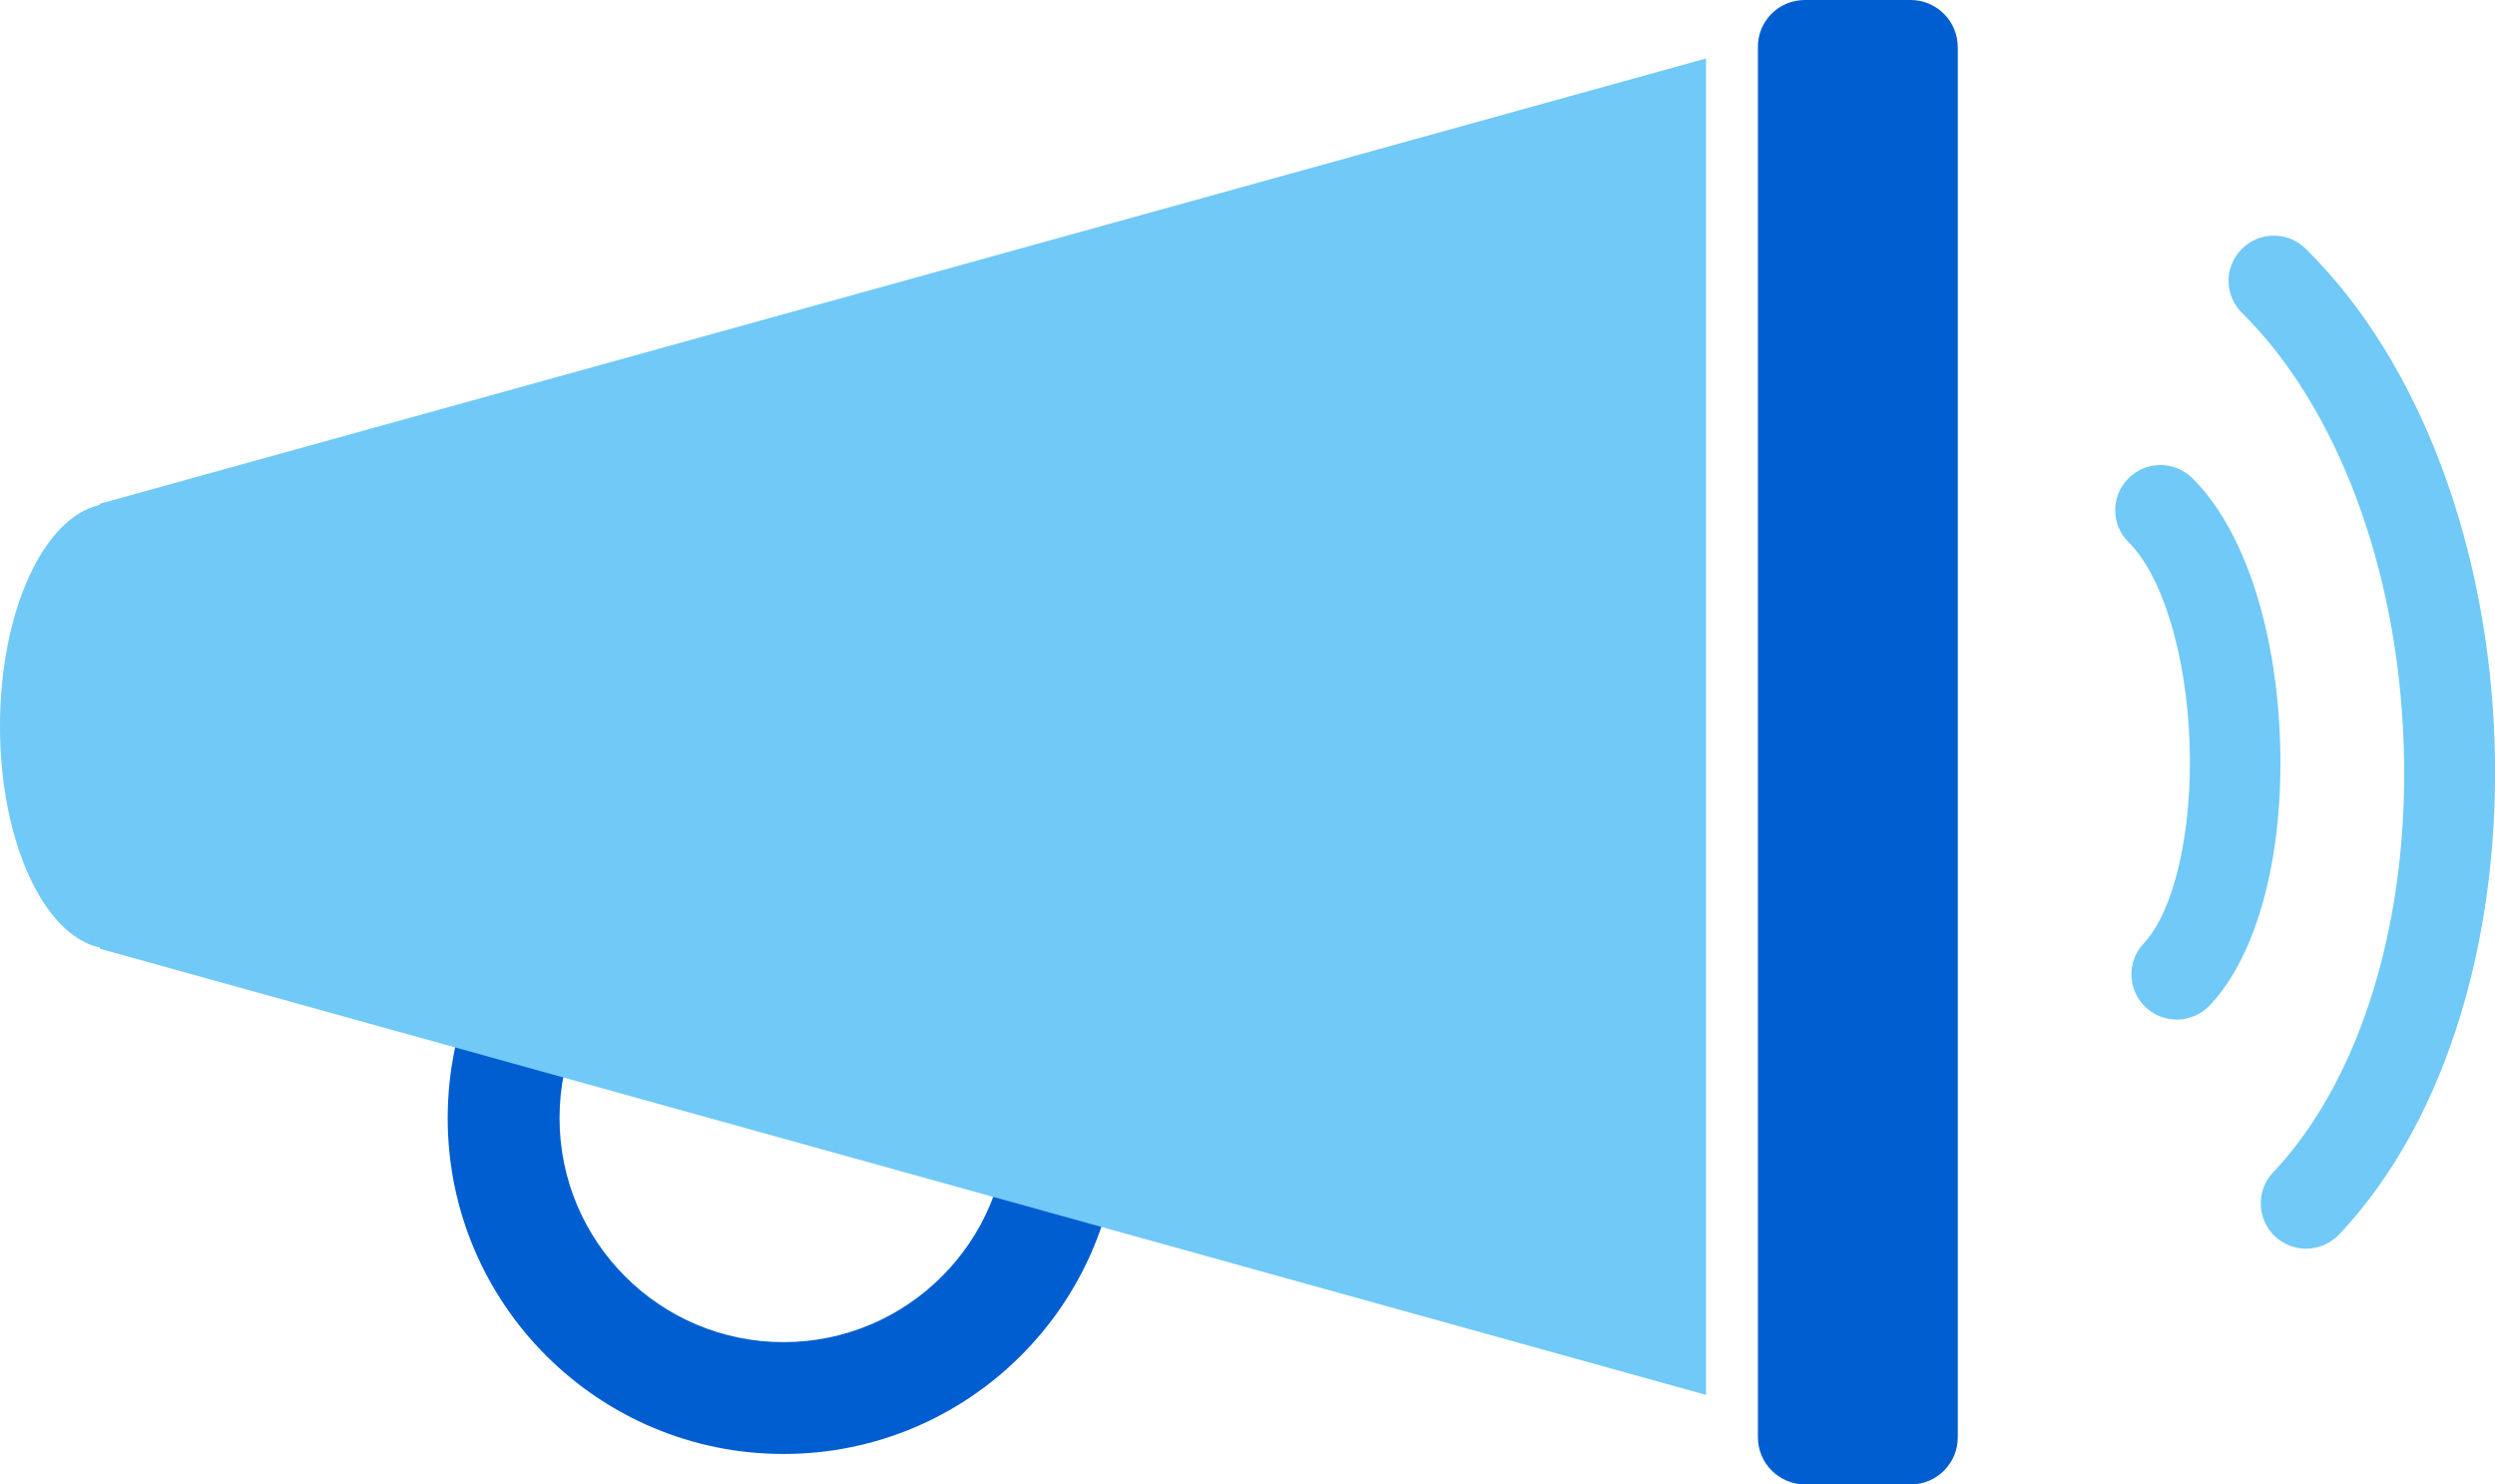
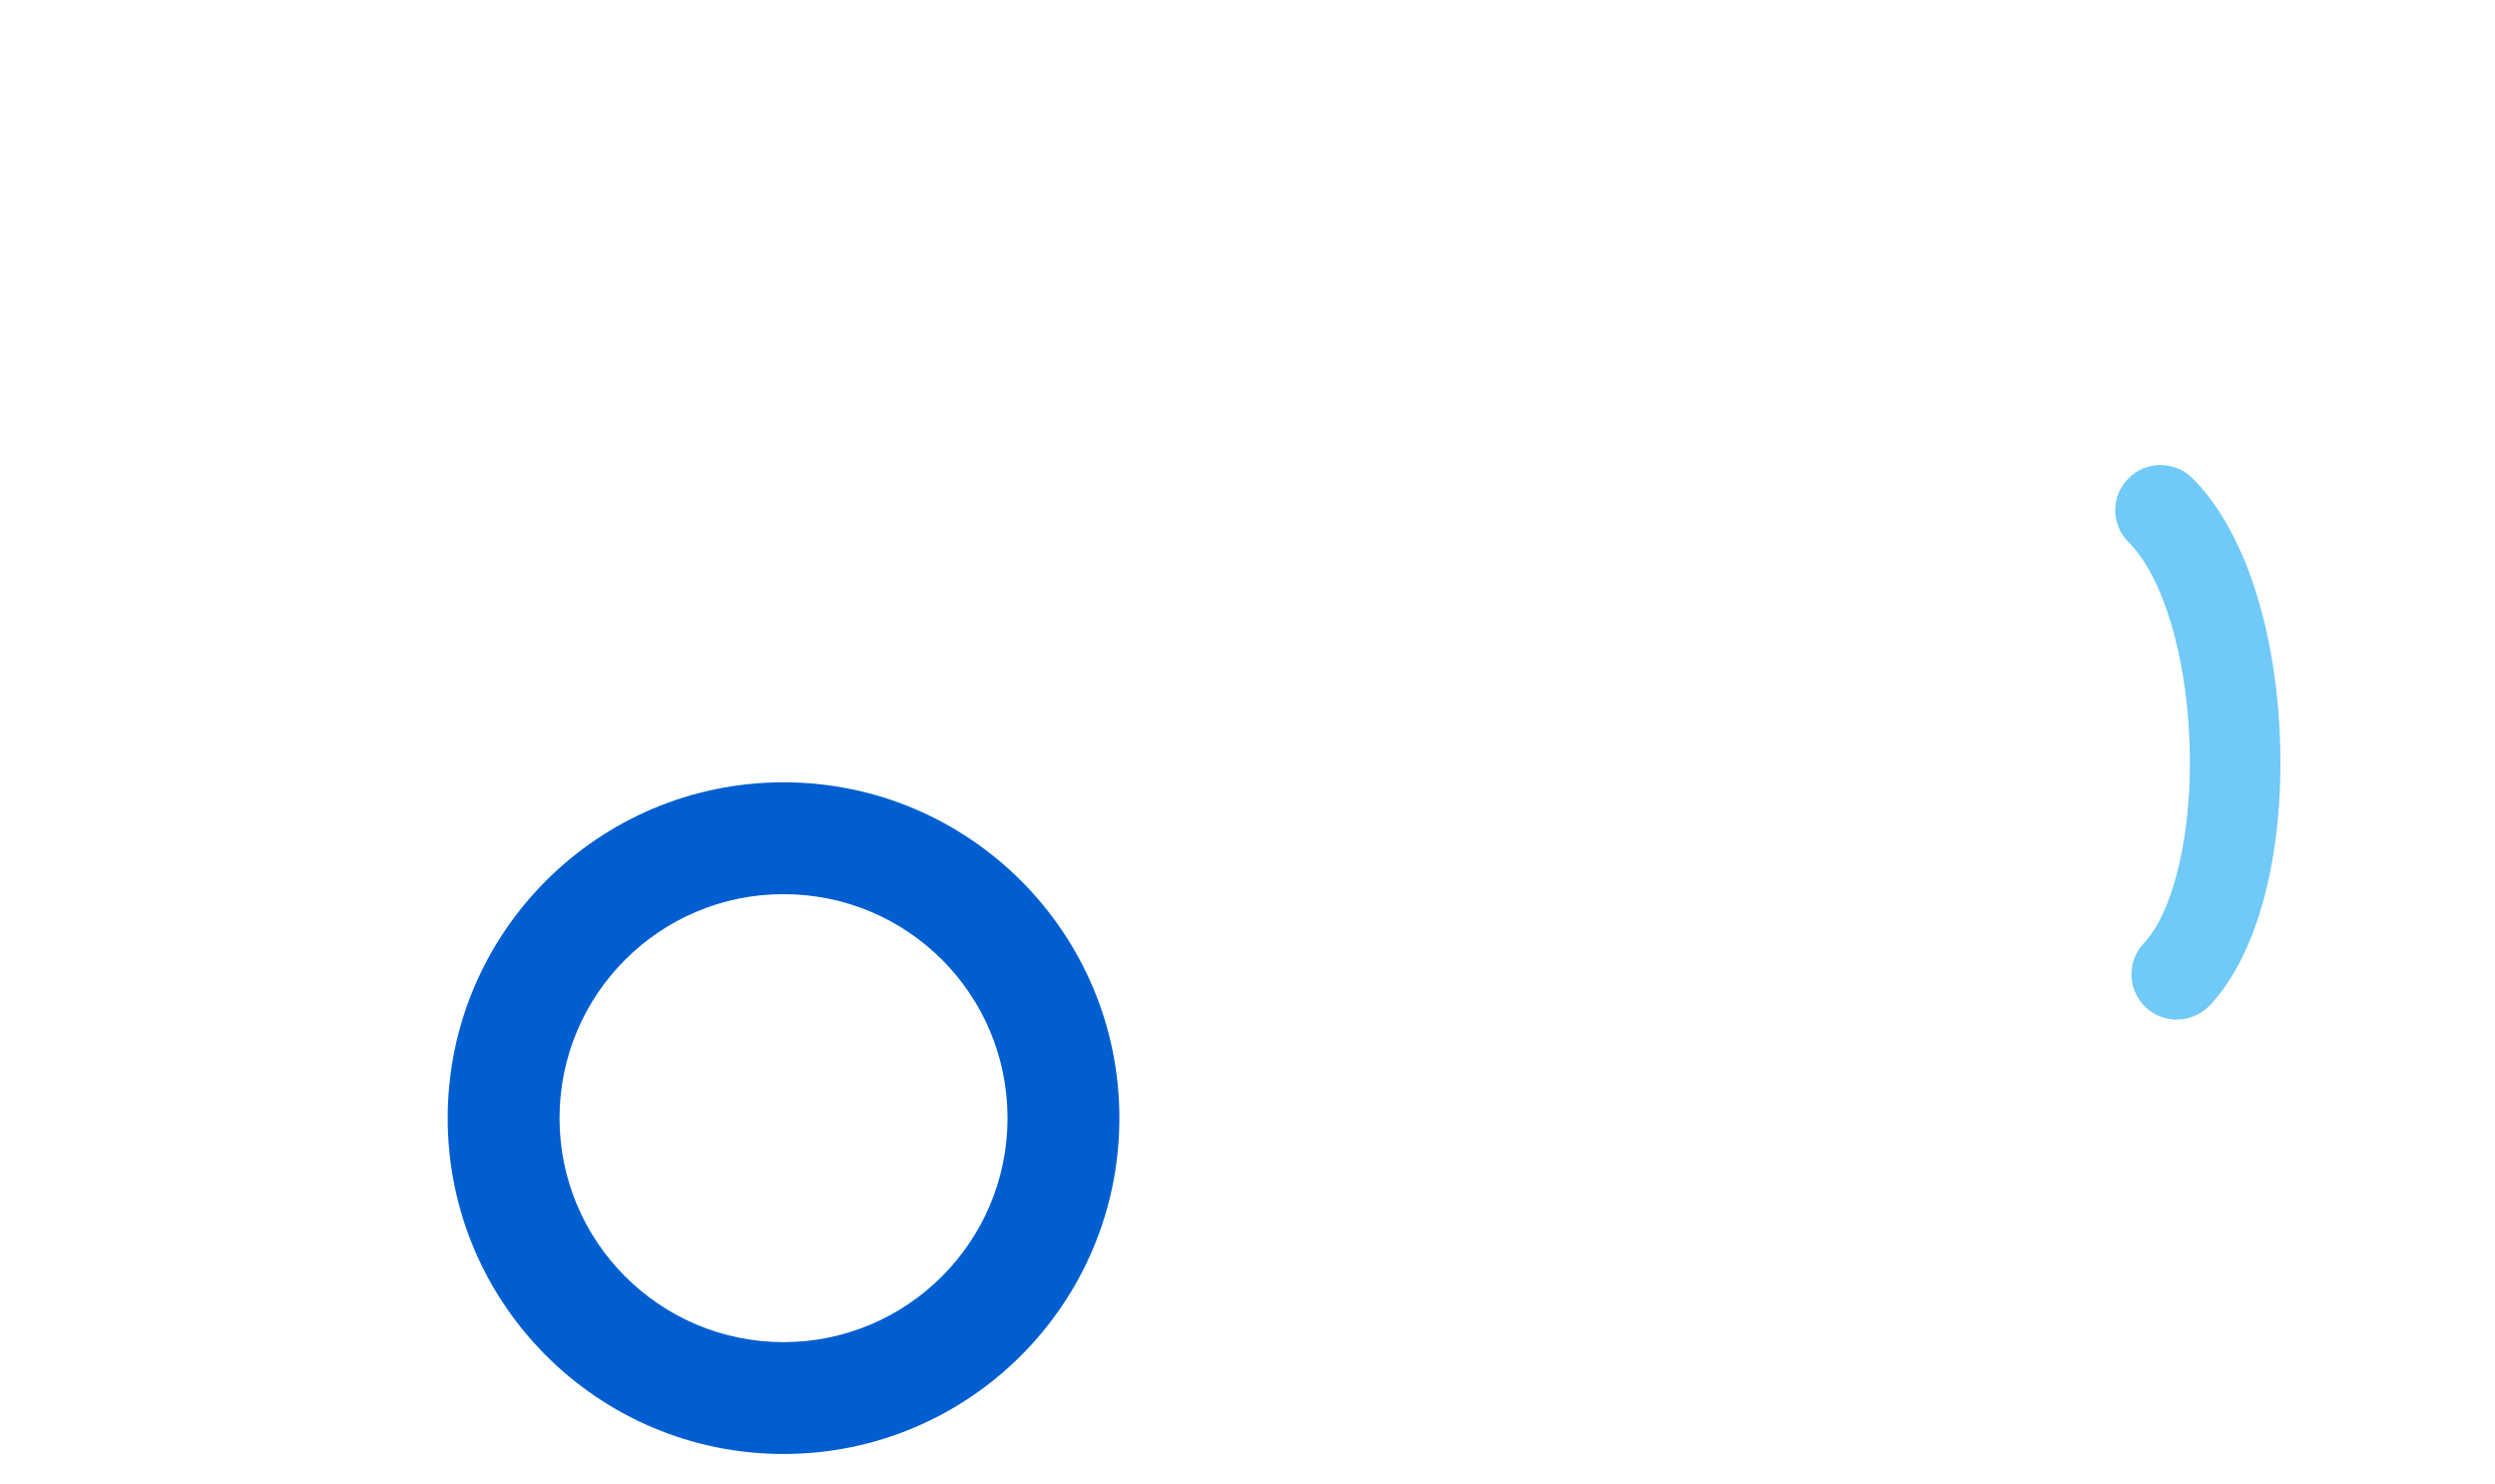
<svg xmlns="http://www.w3.org/2000/svg" version="1.1" id="Layer_1" x="0px" y="0px" viewBox="0 0 827.6 492.4" style="enable-background:new 0 0 827.6 492.4;" xml:space="preserve">
  <style type="text/css">
	.st0{fill:none;stroke:#96E3FF;stroke-width:30;stroke-linecap:round;stroke-linejoin:round;stroke-miterlimit:10;}
	.st1{fill:#96E3FF;}
	.st2{fill:#1CA1F2;}
	.st3{fill:#FFFFFF;}
	.st4{fill:#005ED1;}
	.st5{fill:#1DA1F2;}
	.st6{fill:#005FD1;}
	.st7{fill:#2259A2;}
	.st8{fill:none;stroke:#1DA1F2;stroke-width:6.234;stroke-miterlimit:10;}
	.st9{fill:#48BA81;}
	.st10{fill:#70C9F7;}
	.st11{fill:none;stroke:#1DA1F2;stroke-width:14;stroke-linejoin:round;stroke-miterlimit:10;}
	.st12{fill:none;stroke:#005FD1;stroke-width:14;stroke-linejoin:round;stroke-miterlimit:10;}
	.st13{fill:#292F33;}
	.st14{opacity:0.25;}
	.st15{fill:#97E3FF;}
	.st16{opacity:0.5;}
	.st17{fill:none;stroke:#005FD1;stroke-width:30;stroke-linecap:round;stroke-linejoin:round;stroke-miterlimit:10;}
	.st18{fill:none;stroke:#FFFFFF;stroke-width:13;stroke-linejoin:round;stroke-miterlimit:10;}
	.st19{fill:none;stroke:#1DA1F2;stroke-width:30;stroke-linejoin:round;stroke-miterlimit:10;}
	.st20{fill:none;stroke:#6ABCF2;stroke-width:18.777;stroke-miterlimit:10;}
	.st21{fill:#EAEAEA;stroke:#6ABCF2;stroke-width:18.777;stroke-miterlimit:10;}
	.st22{fill:none;stroke:#FFFFFF;stroke-width:10;stroke-linecap:round;stroke-linejoin:round;stroke-miterlimit:10;}
	.st23{fill:#005ED1;stroke:#1CA1F2;stroke-width:14;stroke-miterlimit:10;}
	.st24{fill:none;}
	.st25{fill:none;stroke:#005ED1;stroke-width:14;stroke-linecap:round;stroke-miterlimit:10;}
	.st26{fill:#F5F8FA;}
	.st27{fill:#1DA1F2;stroke:#1CA1F2;stroke-width:14;stroke-linejoin:round;stroke-miterlimit:10;}
	.st28{fill:none;stroke:#2BCC86;stroke-width:14;stroke-miterlimit:10;}
	.st29{fill:none;stroke:#96E3FF;stroke-width:14;stroke-miterlimit:10;}
	.st30{fill:none;stroke:#1DA1F2;stroke-width:13.703;stroke-miterlimit:10;}
	.st31{fill:none;stroke:#2057A3;stroke-width:10.604;stroke-miterlimit:10;}
	.st32{fill:#2057A3;}
	.st33{fill:none;stroke:#005ED1;stroke-width:14;stroke-linejoin:round;stroke-miterlimit:10;}
	.st34{fill:#71C9F8;}
	.st35{clip-path:url(#SVGID_2_);fill:#005ED1;}
	.st36{clip-path:url(#SVGID_2_);}
	.st37{fill:none;stroke:#1CA1F2;stroke-width:14;stroke-miterlimit:10;}
	.st38{fill:#1CA1F2;stroke:#96E3FF;stroke-width:7;stroke-miterlimit:10;}
	.st39{fill:none;stroke:#1DA1F2;stroke-width:13.742;stroke-miterlimit:10;}
	.st40{fill:none;stroke:#FFFFFF;stroke-width:14;stroke-miterlimit:10;}
	.st41{fill:none;stroke:#1DA1F2;stroke-width:14;stroke-miterlimit:10;}
	.st42{fill:none;stroke:#005ED1;stroke-width:25;stroke-linecap:square;stroke-miterlimit:10;}
	.st43{clip-path:url(#SVGID_4_);}
	.st44{clip-path:url(#SVGID_4_);fill:#005ED1;}
	.st45{clip-path:url(#SVGID_6_);}
	.st46{clip-path:url(#SVGID_6_);fill:#005ED1;}
</style>
  <g>
    <path class="st10" d="M722,338.2c-3.7,0-7.4-1.4-10.3-4.1c-6-5.7-6.3-15.2-0.6-21.2c10.1-10.7,16.2-37.3,15.2-66.2   c-1-29.5-9-55.7-20.2-66.8c-5.9-5.8-6-15.3-0.1-21.2c5.8-5.9,15.3-5.9,21.2-0.1c16.9,16.7,27.8,49.3,29.1,87.1   c1.3,38-7.4,70.9-23.3,87.8C730,336.6,726,338.2,722,338.2z" />
  </g>
  <g>
-     <path class="st10" d="M764.9,414.2c-3.7,0-7.4-1.4-10.3-4.1c-6-5.7-6.3-15.2-0.6-21.2c29.2-30.9,45.4-84.1,43.3-142.2   c-2-58.3-22.1-111.7-53.6-142.9c-5.9-5.8-6-15.3-0.1-21.2c5.8-5.9,15.3-5.9,21.2-0.1c78.8,77.8,84.6,249,11.1,327   C772.9,412.6,768.9,414.2,764.9,414.2z" />
-   </g>
+     </g>
  <g>
    <path class="st4" d="M259.9,259.5c-61.5,0-111.4,49.9-111.4,111.4c0,61.5,49.9,111.4,111.4,111.4s111.4-49.9,111.4-111.4   C371.3,309.4,321.4,259.5,259.9,259.5z M259.9,445.2c-41,0-74.3-33.3-74.3-74.3c0-41,33.2-74.3,74.3-74.3s74.3,33.2,74.3,74.3   C334.2,411.9,300.9,445.2,259.9,445.2z" />
  </g>
  <g>
-     <path class="st10" d="M33.1,167.1v0.4C14.5,171.6,0,202.7,0,240.9s14.5,69.4,33.1,73.4v0.4l532.8,148V19.4L33.1,167.1z" />
-   </g>
+     </g>
  <g>
-     <path class="st4" d="M633.8,492.4h-35c-8.7,0-15.7-7-15.7-15.7V15.7C583,7,590,0,598.7,0h35c8.7,0,15.7,7,15.7,15.7v460.9   C649.5,485.3,642.5,492.4,633.8,492.4z" />
-   </g>
+     </g>
</svg>